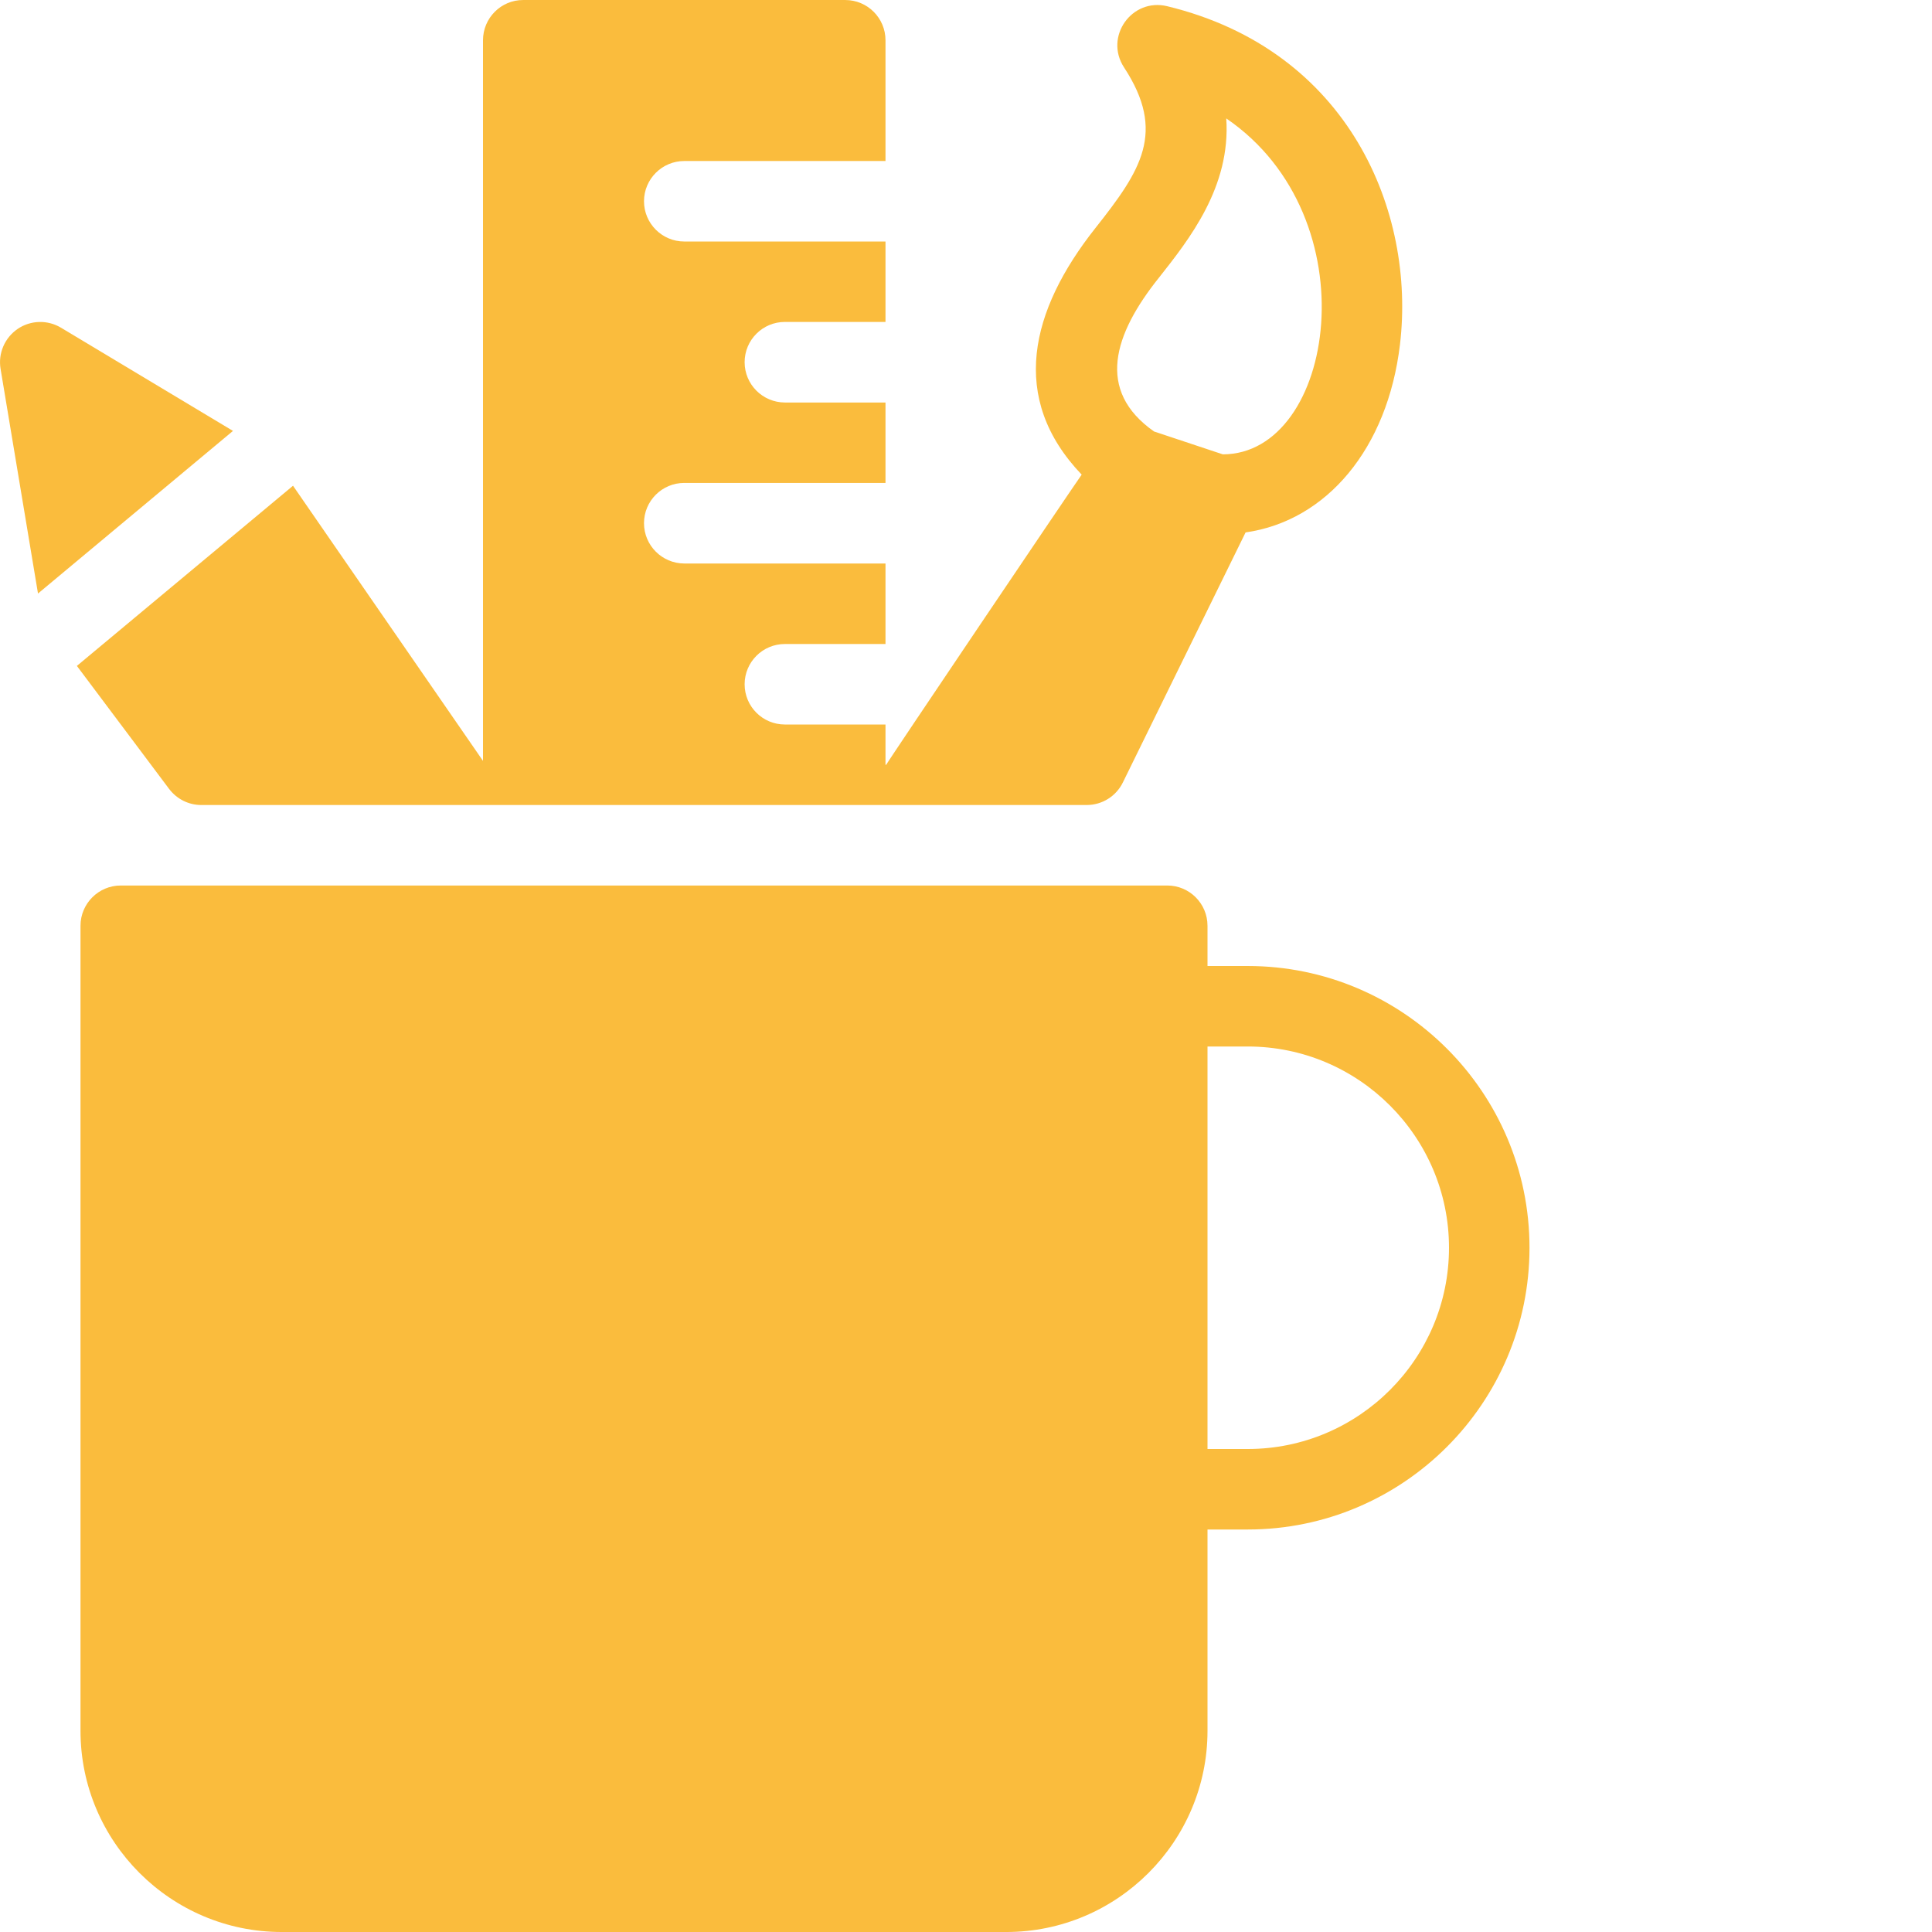
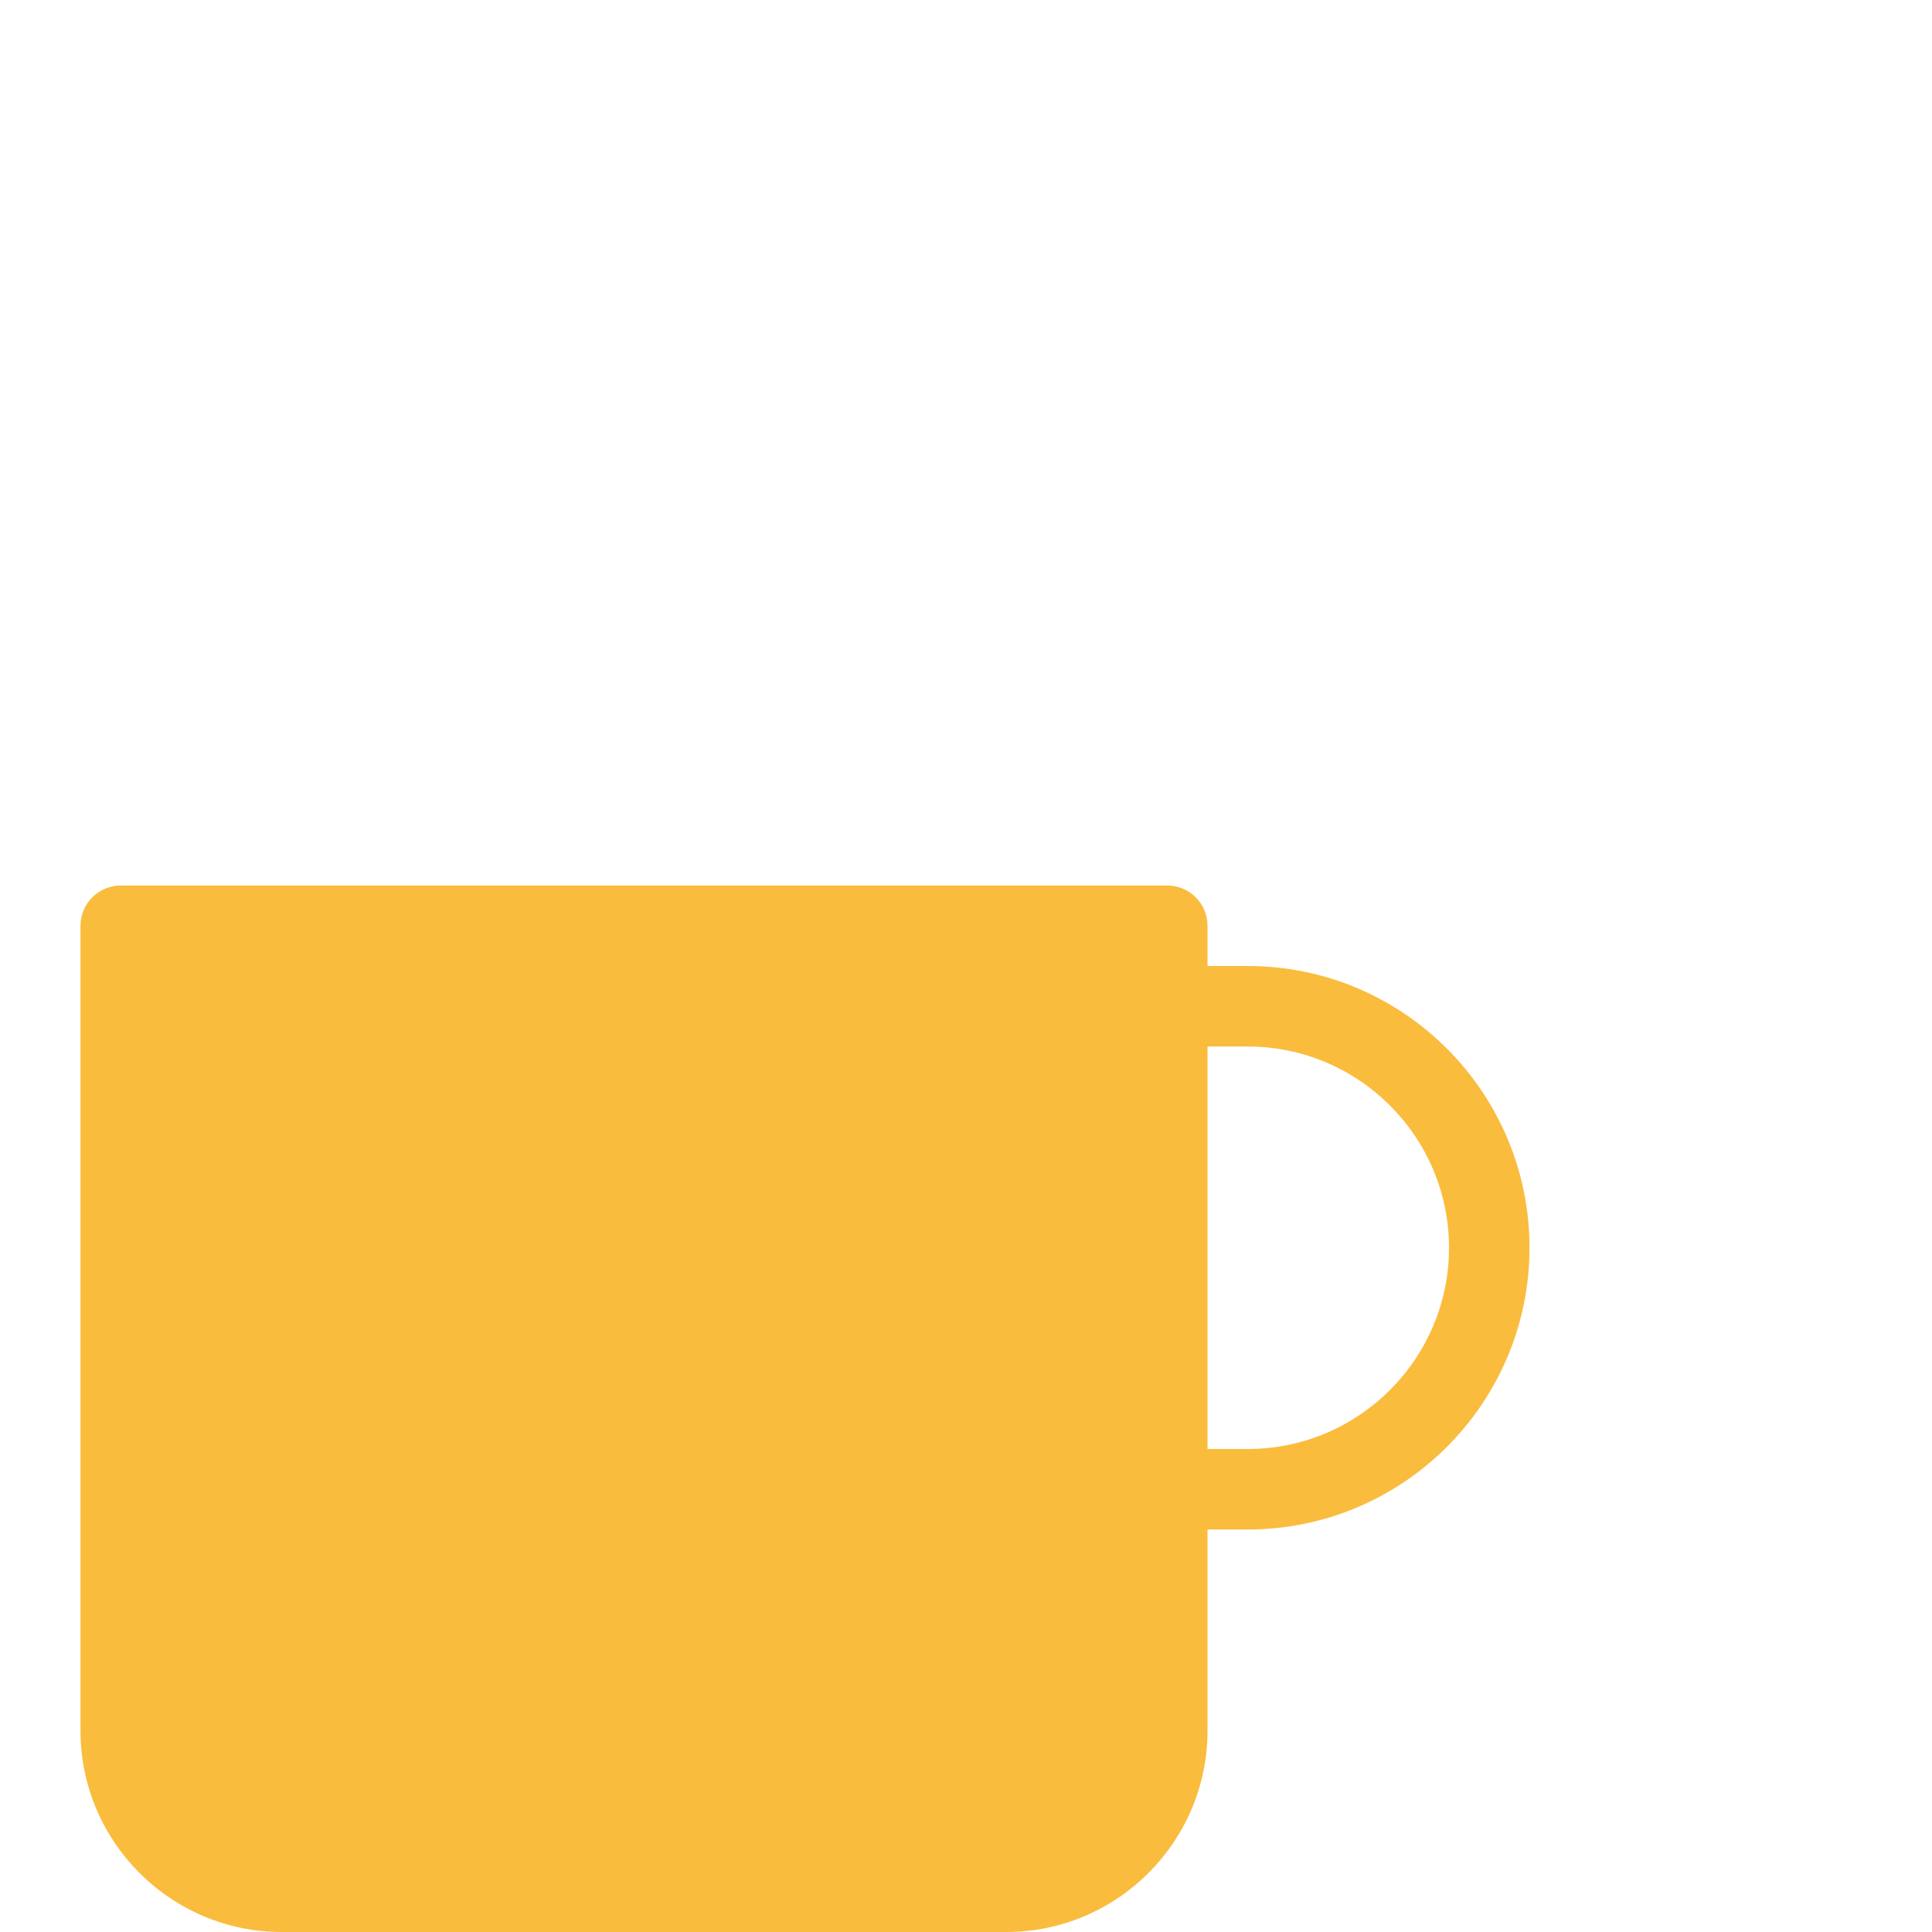
<svg xmlns="http://www.w3.org/2000/svg" xmlns:ns1="http://www.serif.com/" width="48" height="48" viewBox="0 0 48 48" version="1.1" xml:space="preserve" style="fill-rule:evenodd;clip-rule:evenodd;stroke-linejoin:round;stroke-miterlimit:1.414;">
  <g id="Layer-1" ns1:id="Layer 1">
    <path d="M31,36l-1,0l0,-10l1,0c2.756,0 5,2.244 5,5c0,2.756 -2.242,5 -5,5m0,-12l-1,0l0,-1c0,-0.552 -0.448,-1 -1,-1l-26,0c-0.55,0 -1,0.448 -1,1l0,20c0,2.756 2.244,5 5,5l18,0c2.756,0 5,-2.244 5,-5l0,-5l1,0c3.86,0 7,-3.14 7,-7c0,-3.86 -3.138,-7 -7,-7" style="fill:#fabc3d;fill-rule:nonzero;" />
-     <path d="M1.516,8.142c-0.334,-0.2 -0.754,-0.19 -1.078,0.03c-0.322,0.222 -0.488,0.606 -0.424,0.992l0.93,5.582l4.844,-4.04l-4.272,-2.564Z" style="fill:#fabc3d;fill-rule:nonzero;" />
-     <path d="M28.788,6.906c0.76,-0.962 1.794,-2.266 1.678,-3.964c3.618,2.47 2.698,8.346 -0.086,8.346l-1.708,-0.568c-1.454,-1.02 -0.998,-2.42 0.116,-3.814m-23.788,13.094l22,0c0.38,0 0.73,-0.216 0.898,-0.562l3.048,-6.21c2.014,-0.288 3.528,-2.082 3.836,-4.67c0.39,-3.28 -1.252,-7.306 -5.784,-8.404c-0.88,-0.212 -1.568,0.758 -1.072,1.52c1.056,1.612 0.418,2.564 -0.708,3.988c-1.624,2.05 -2.158,4.232 -0.344,6.13c-0.308,0.438 -4.874,7.208 -4.856,7.208l-0.018,0l0,-1l-2.5,0c-0.552,0 -1,-0.446 -1,-1c0,-0.552 0.448,-1 1,-1l2.5,0l0,-2l-5,0c-0.55,-0.002 -1,-0.448 -1,-1.002c0,-0.552 0.448,-1 1,-1l5,0l0,-1.998l-2.5,0c-0.552,-0.002 -1,-0.448 -1,-1.002c0,-0.552 0.448,-1 1,-1l2.5,0l0,-1.998l-5,0c-0.55,0 -1,-0.448 -1,-1c0,-0.552 0.45,-1 1,-1l5,0l0,-3c0,-0.552 -0.448,-1 -1,-1l-8,0c-0.552,-0.002 -1,0.448 -1,1l0,17.904l-4.72,-6.836l-5.37,4.476l2.29,3.054c0.19,0.252 0.484,0.402 0.8,0.402" style="fill:#fabc3d;fill-rule:nonzero;" />
  </g>
</svg>